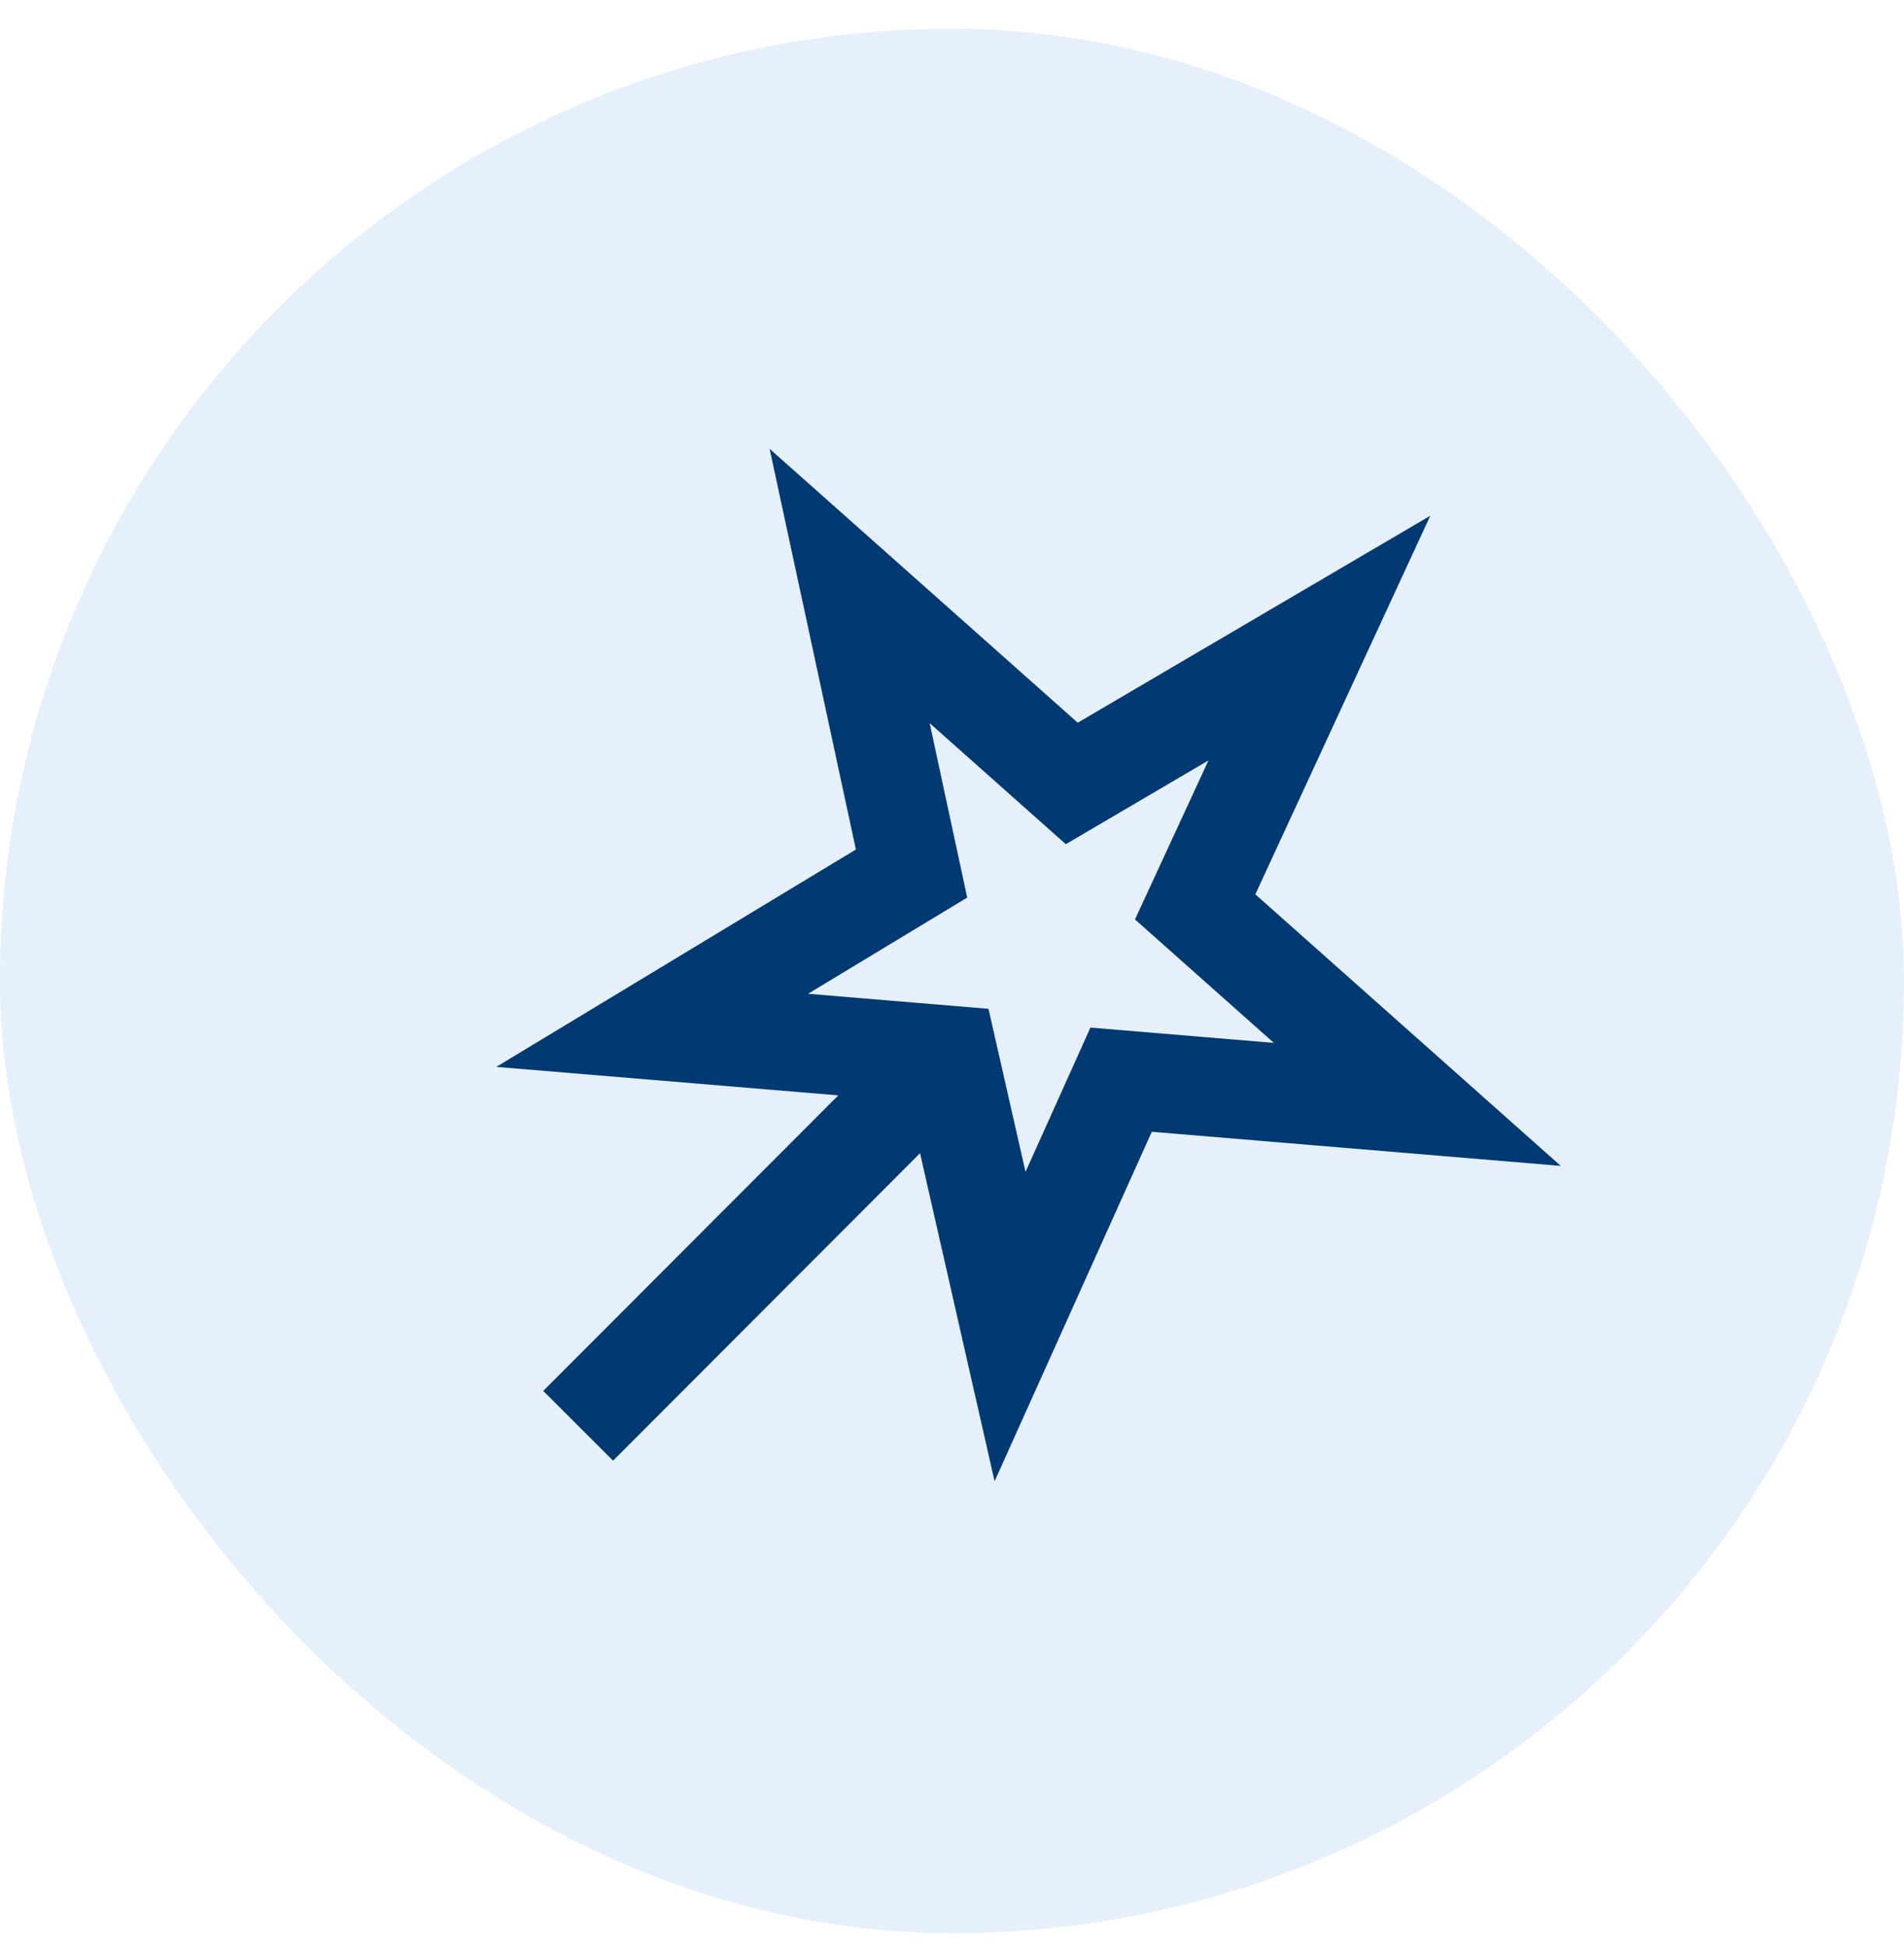
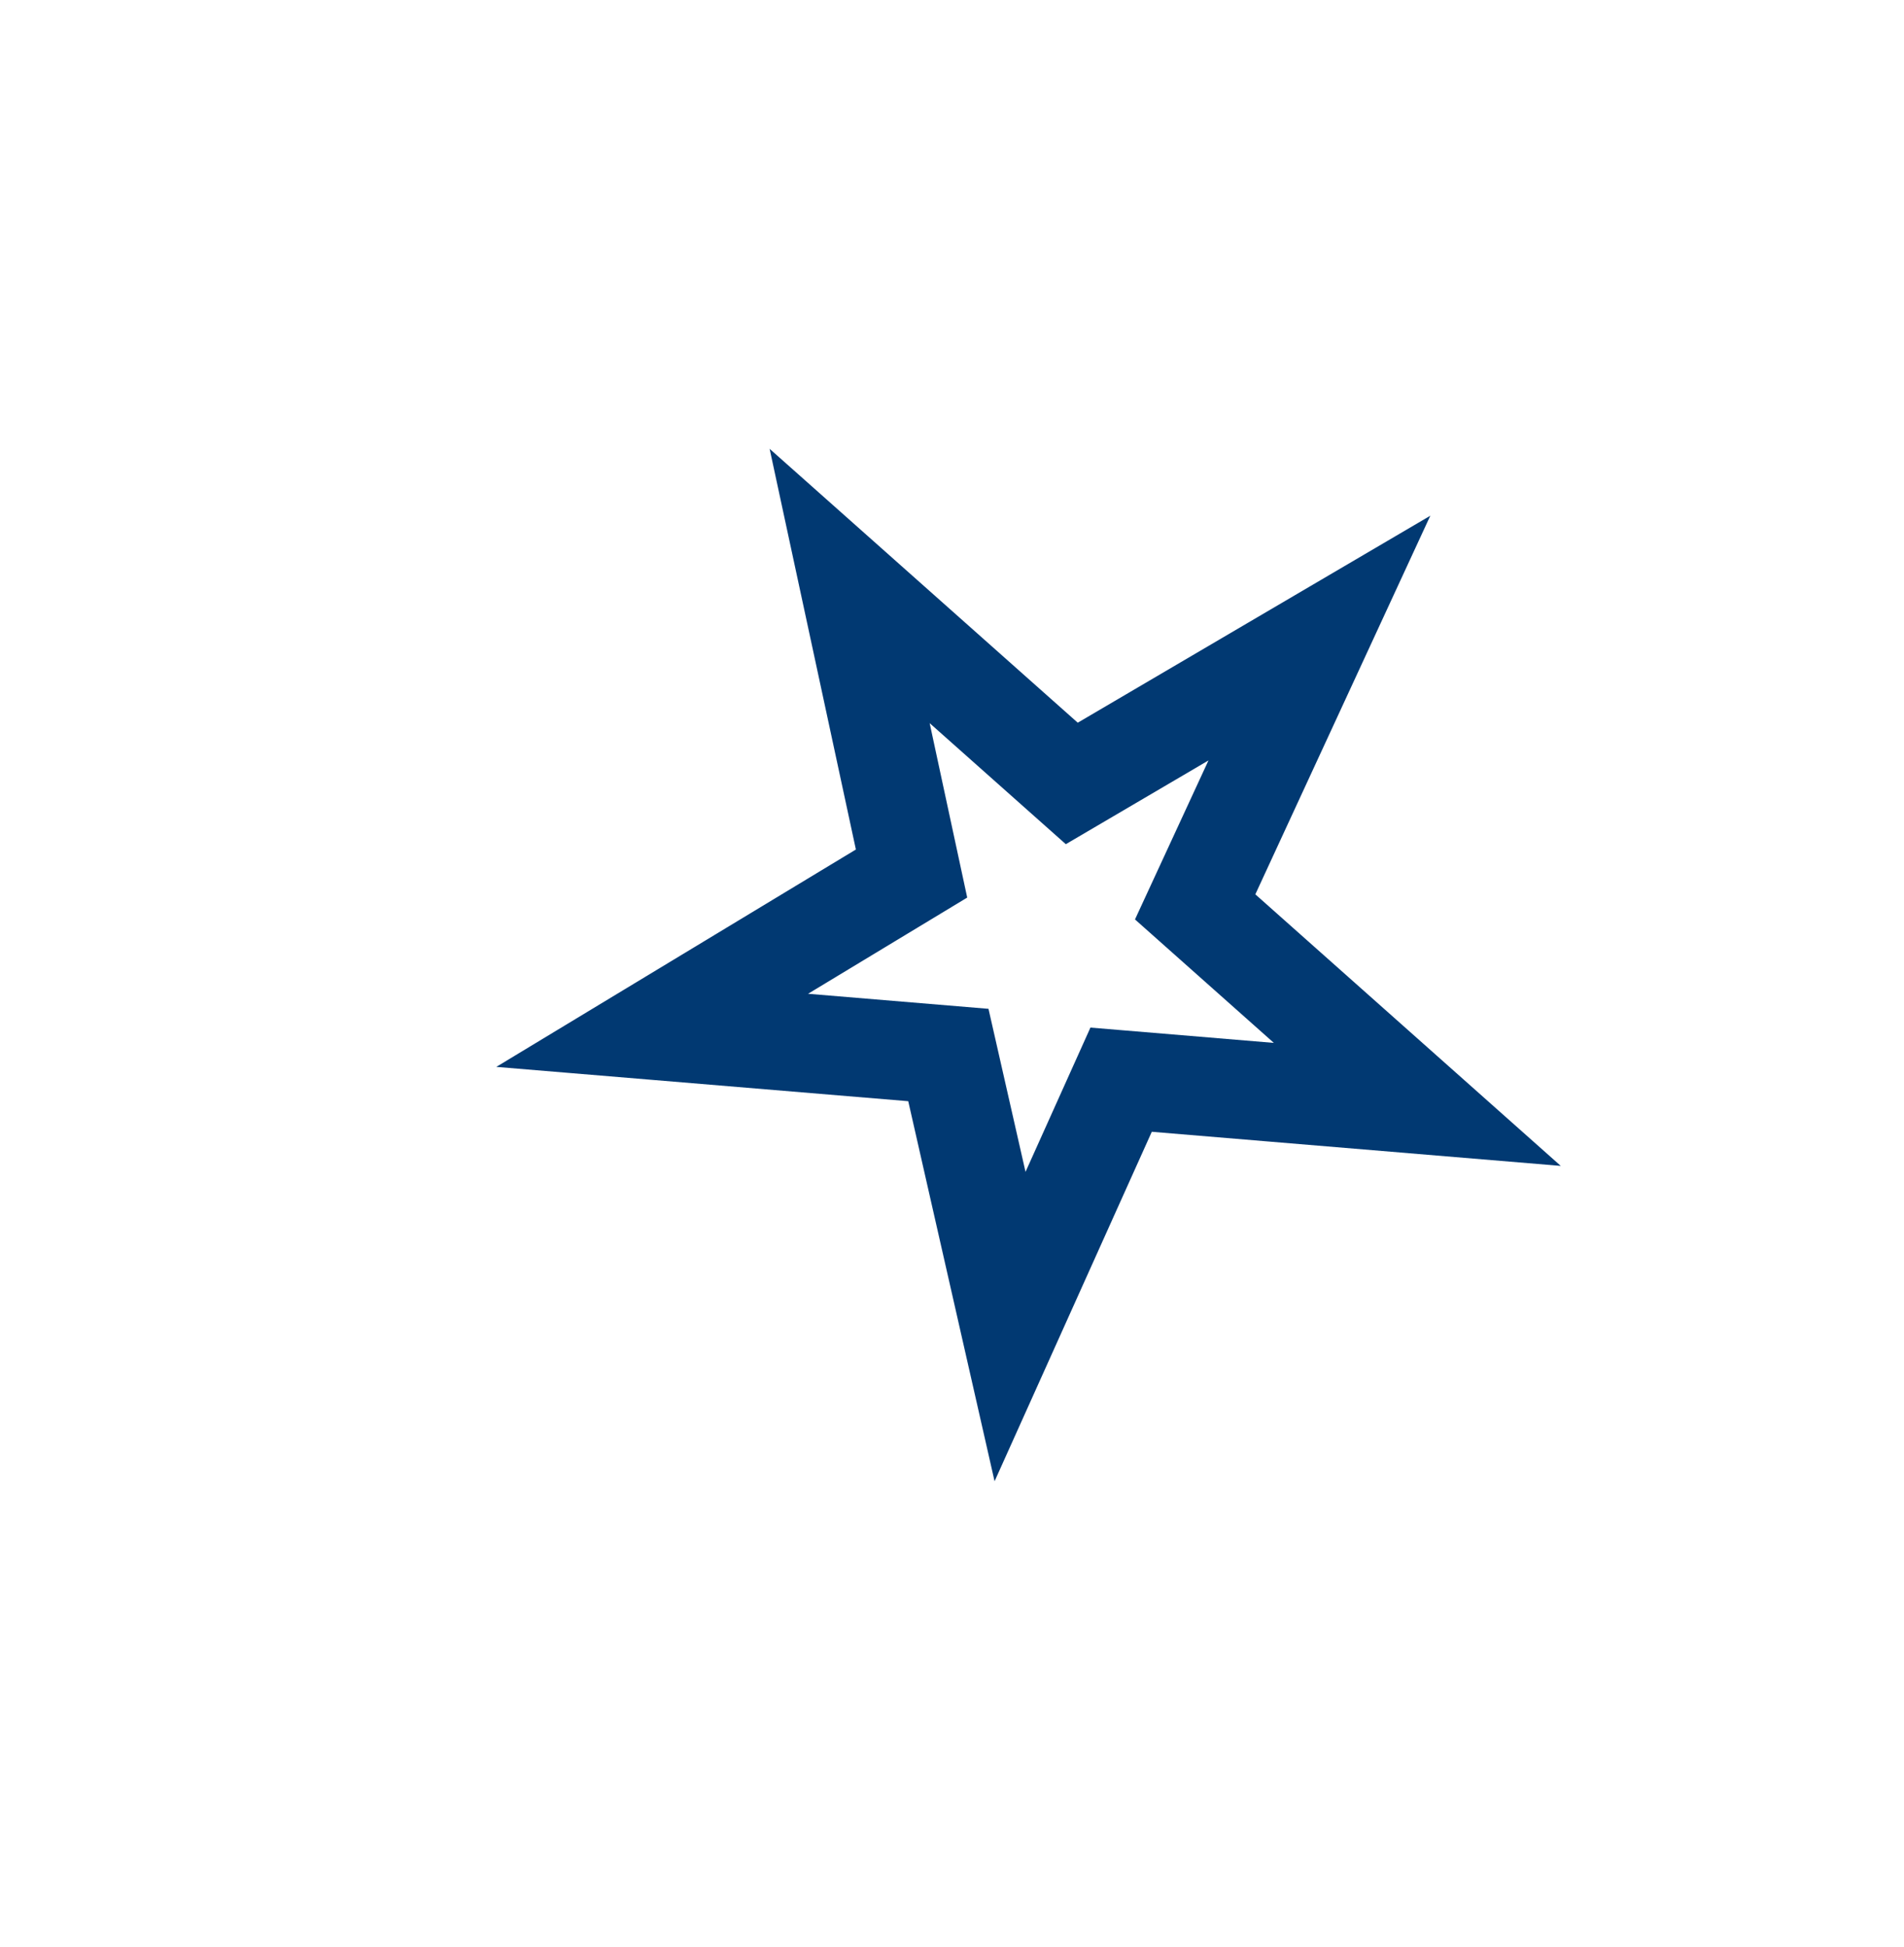
<svg xmlns="http://www.w3.org/2000/svg" width="45" height="46" viewBox="0 0 45 46" fill="none">
-   <rect y="0.68" width="45" height="45" rx="22.5" fill="#056BCA" fill-opacity="0.1" />
  <path d="M20.081 13.847L25.331 18.513L31.183 15.078L28.247 21.43L33.497 26.097L26.497 25.513L23.872 31.347L22.414 24.93L15.414 24.347L21.544 20.642L20.081 13.847Z" stroke="#013972" stroke-width="2.333" strokeLinecap="round" strokeLinejoin="round" />
-   <path d="M13.664 33.692L22.414 24.93" stroke="#013972" stroke-width="2.333" strokeLinecap="round" />
</svg>